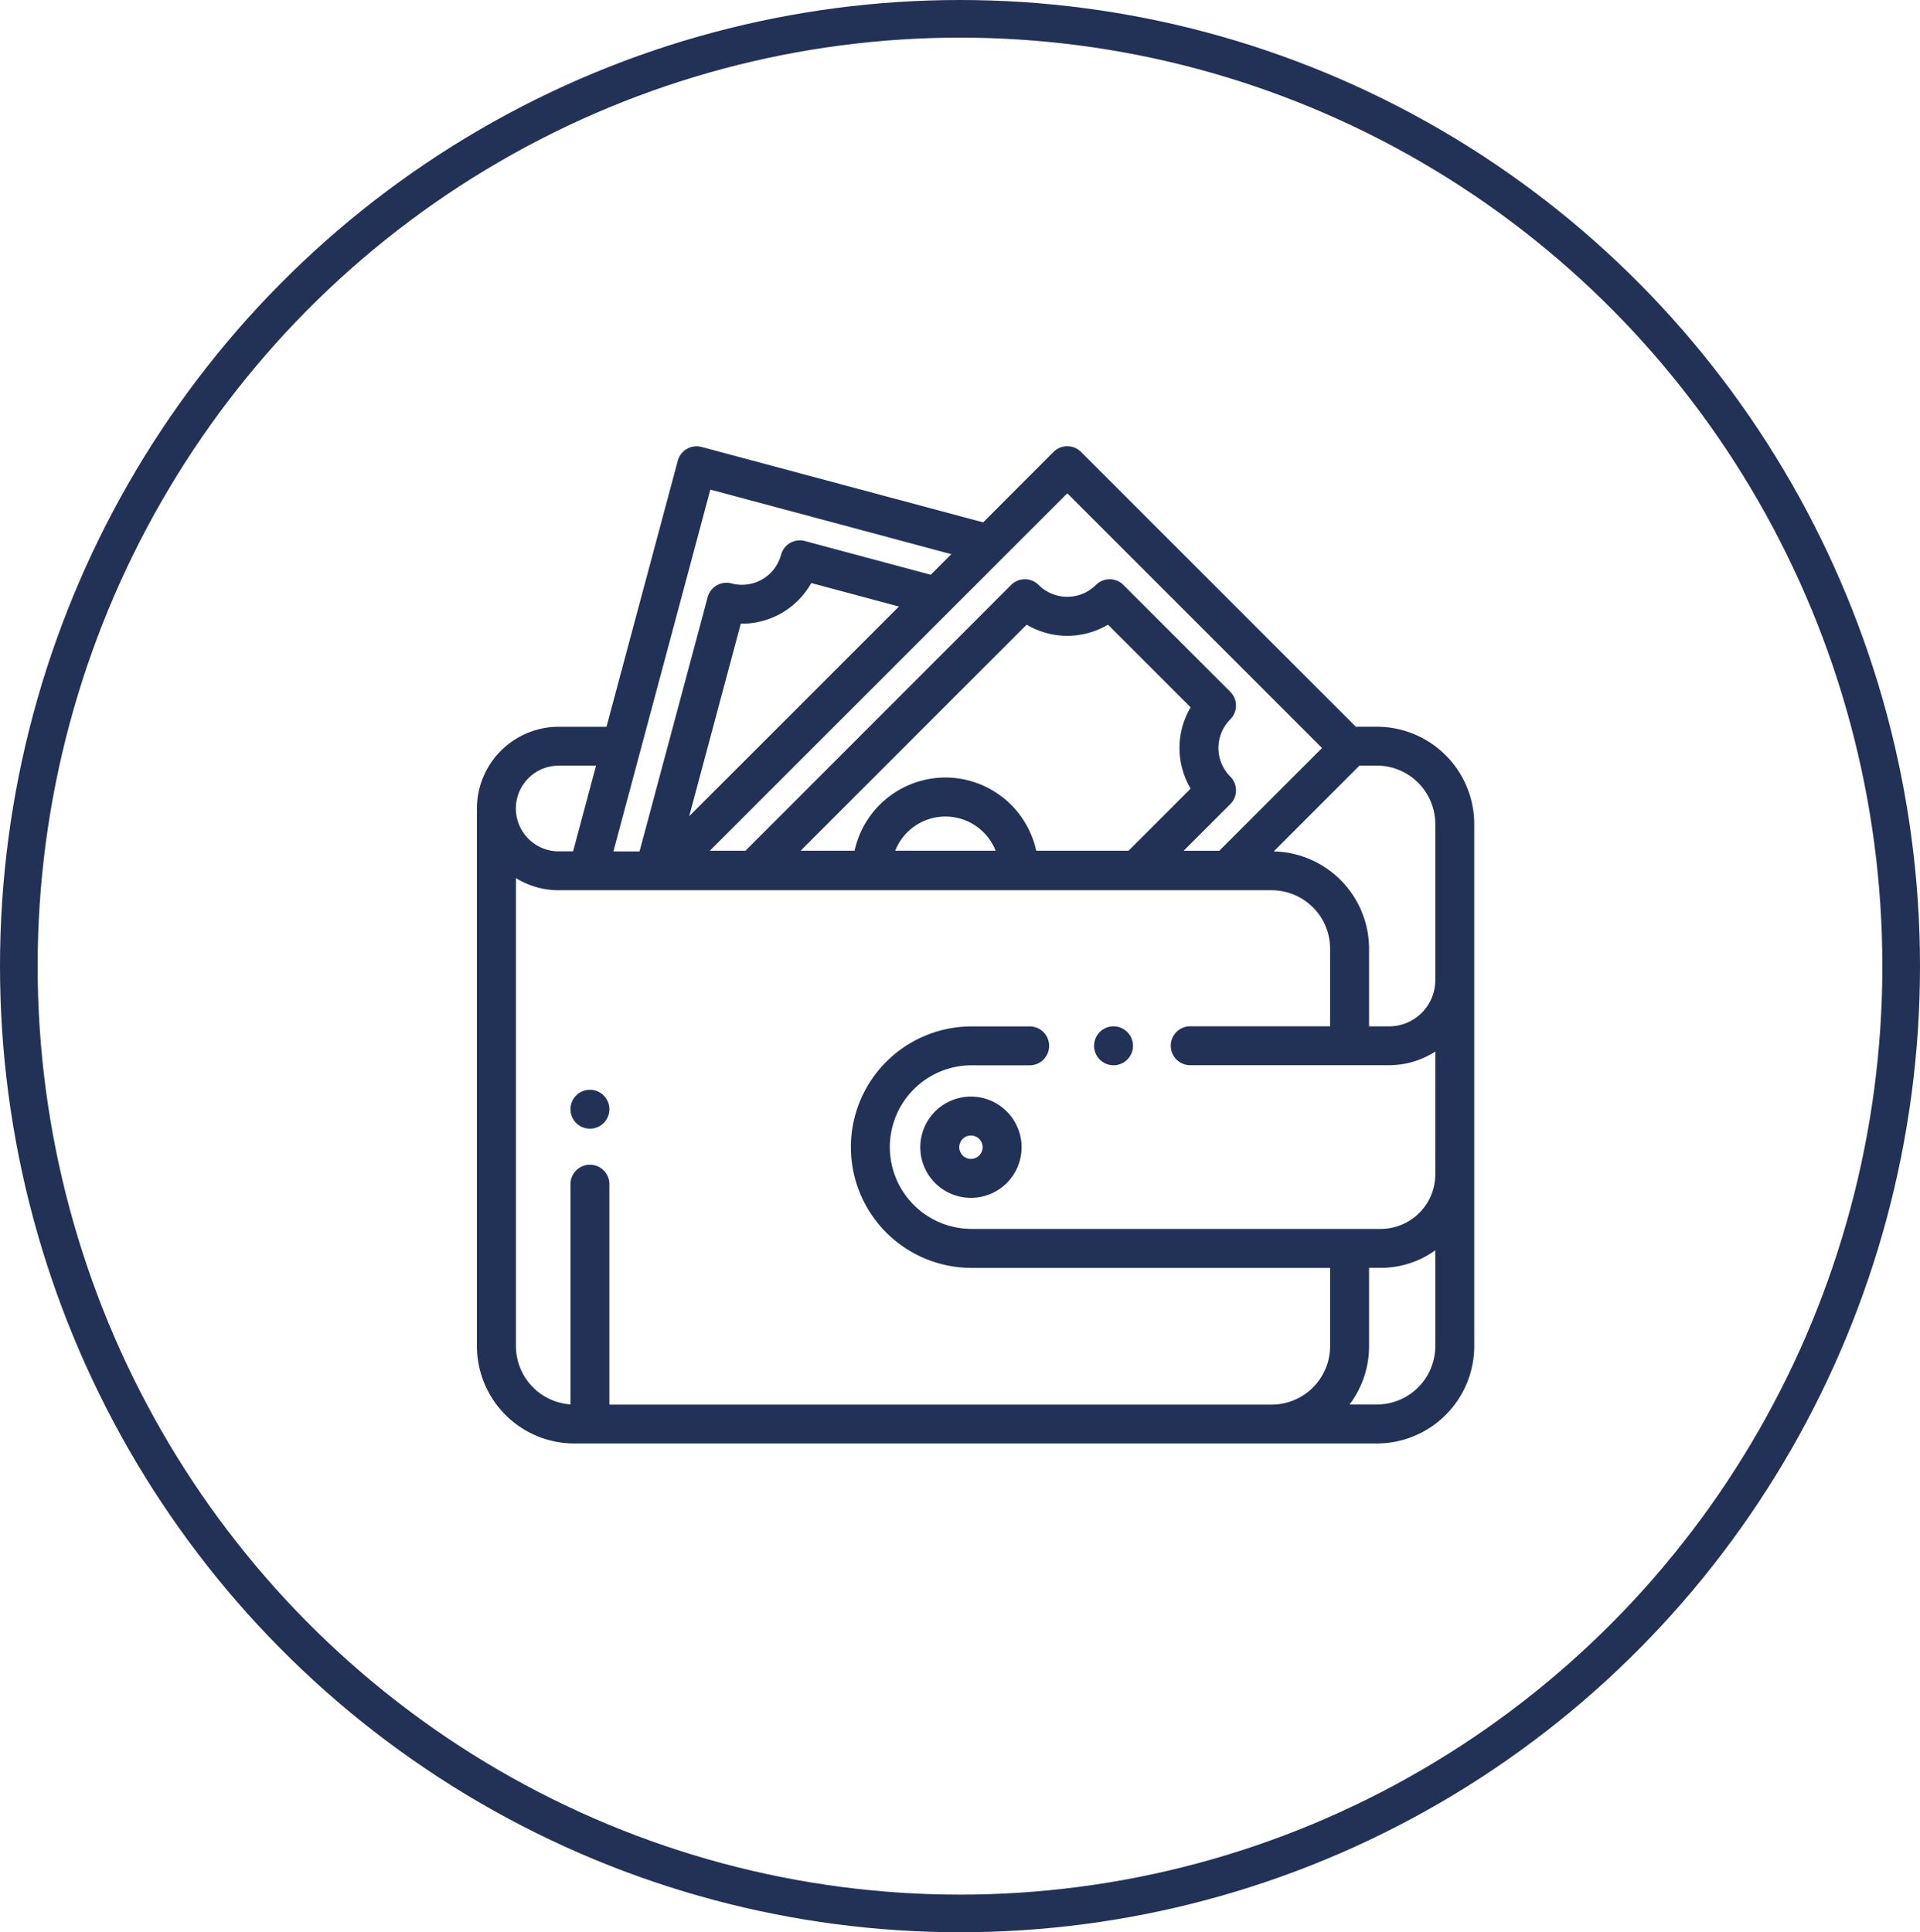
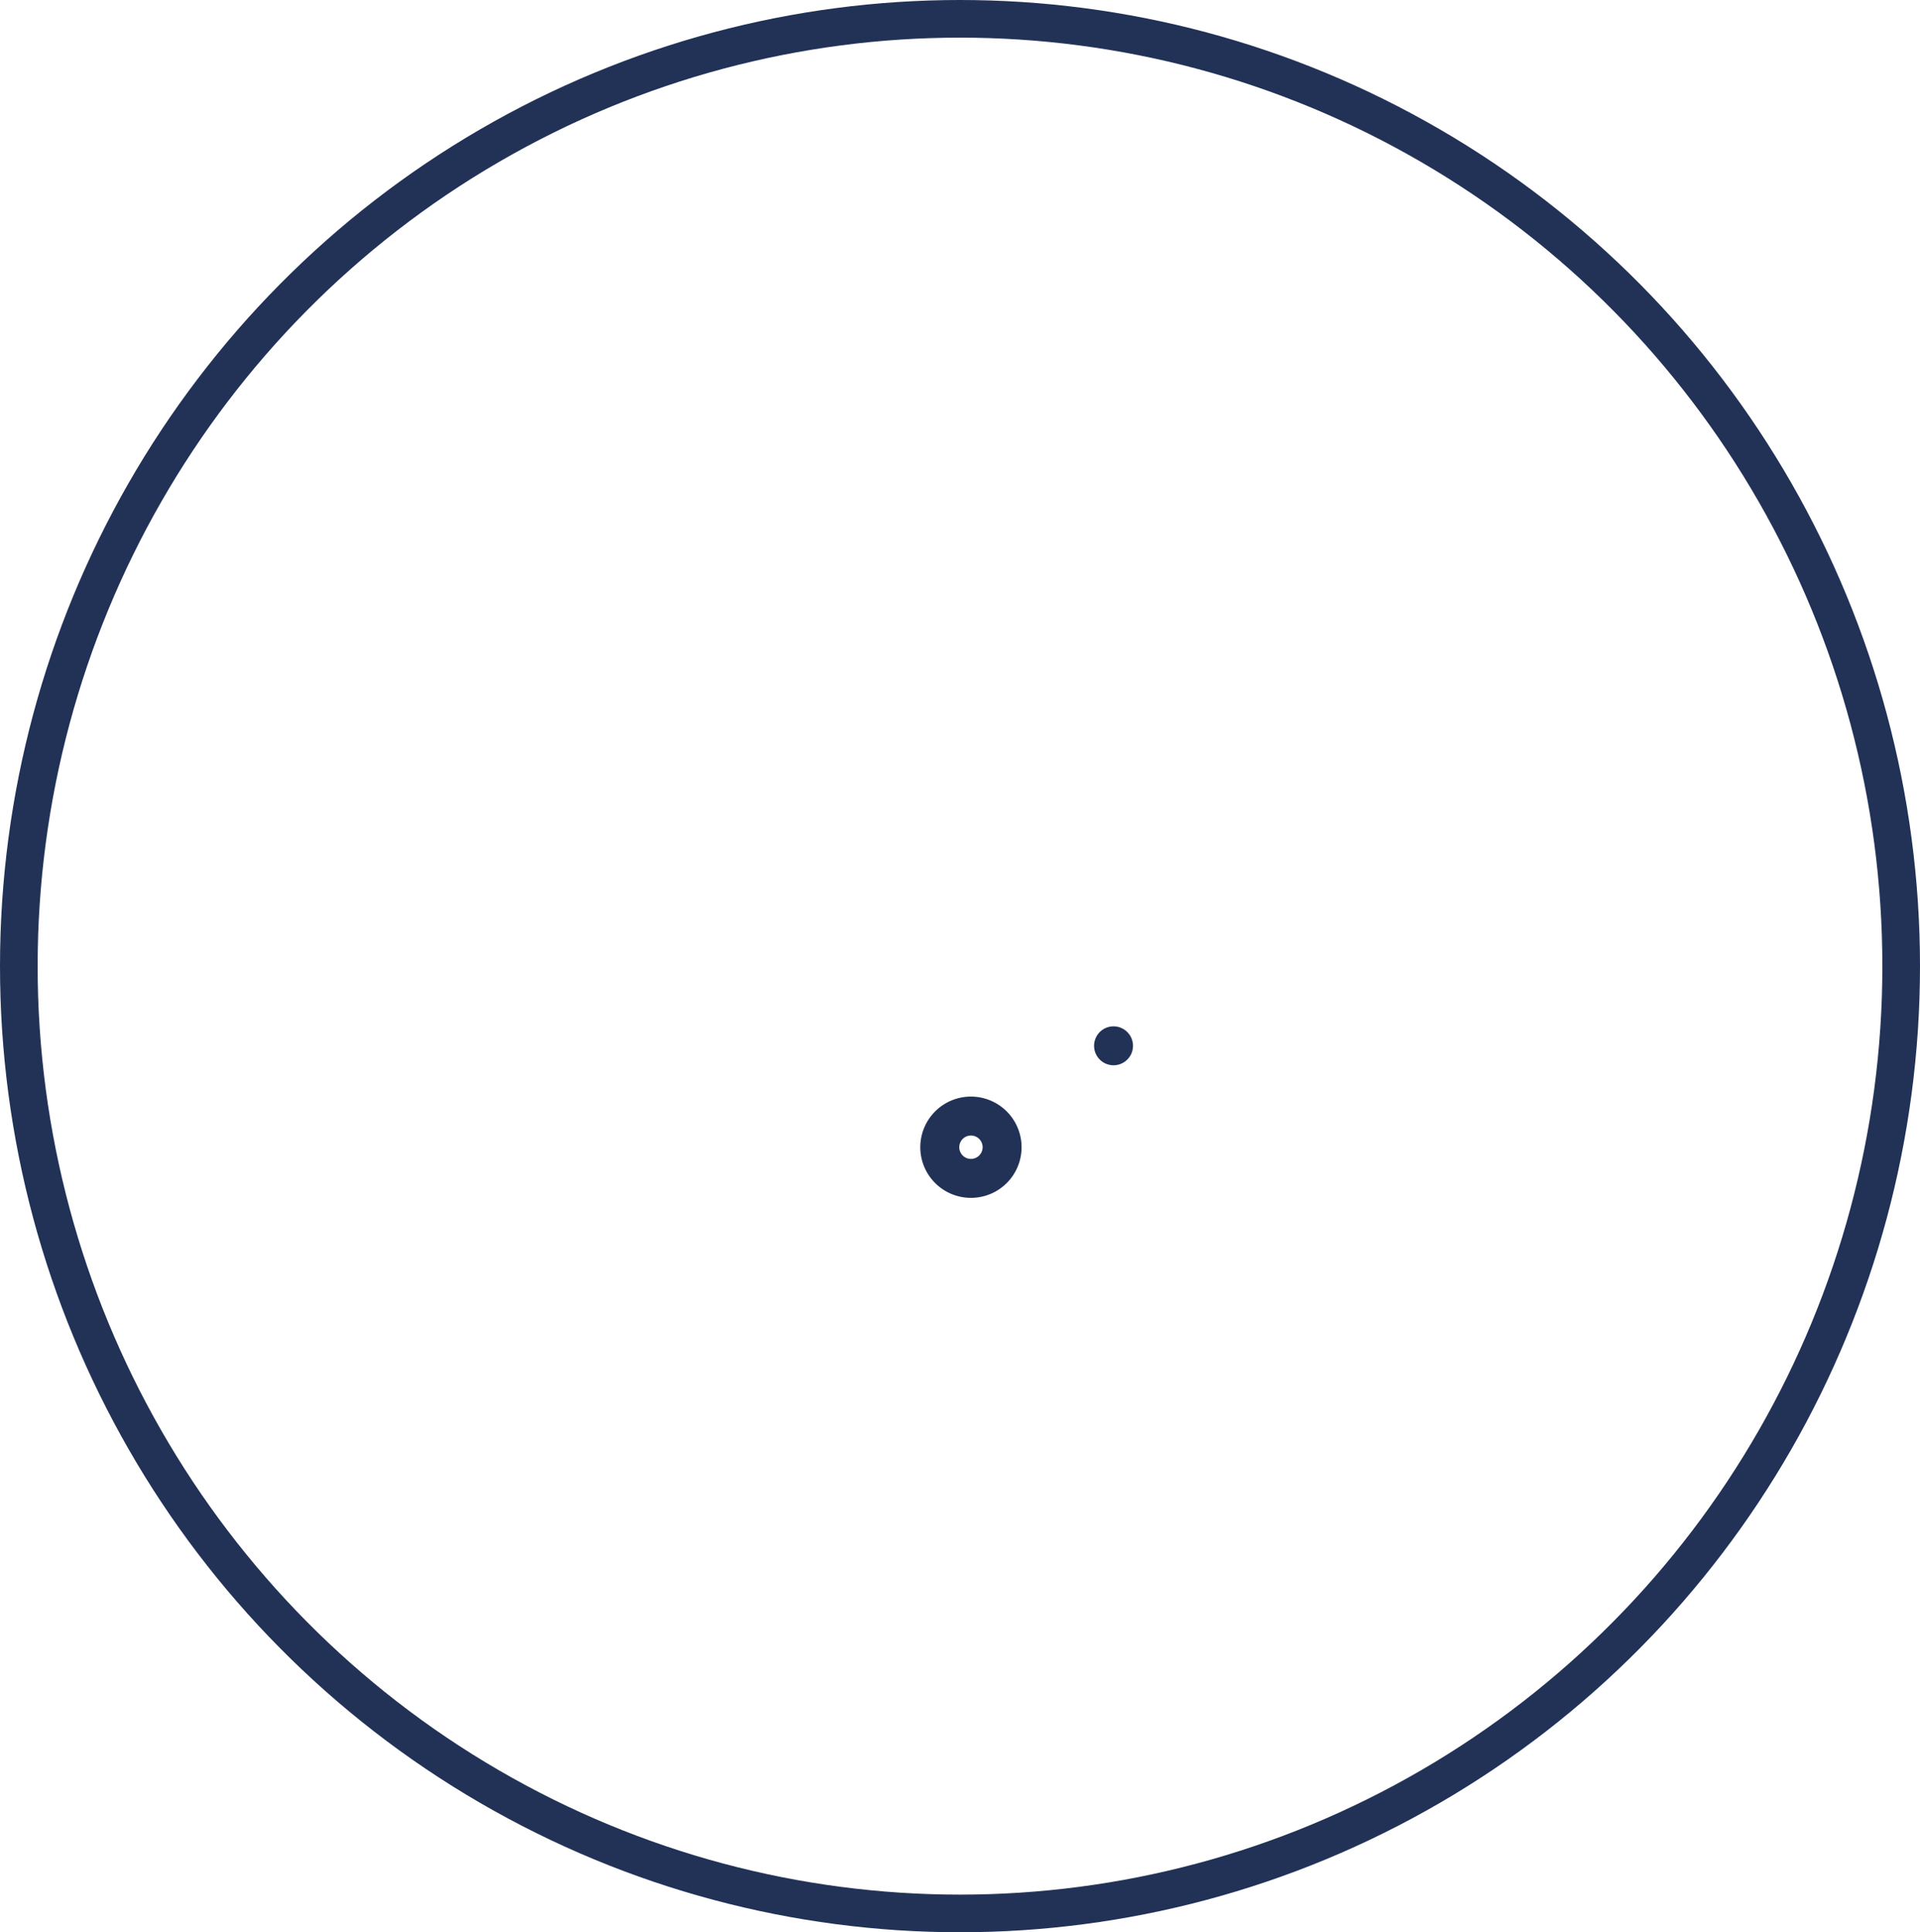
<svg xmlns="http://www.w3.org/2000/svg" width="153" height="154" viewBox="0 0 153 154">
  <g id="Group_93" data-name="Group 93" transform="translate(403 3786)">
    <g id="Group_88" data-name="Group 88" transform="translate(-403.061 -3785.53)">
      <g id="Ellipse_4" data-name="Ellipse 4" transform="translate(0.061 -0.47)" fill="none" stroke="#223257" stroke-width="3">
        <ellipse cx="76.5" cy="77" rx="76.5" ry="77" stroke="none" />
        <ellipse cx="76.5" cy="77" rx="75" ry="75.5" fill="none" />
      </g>
      <g id="wallet" transform="translate(38.066 35.098)">
        <g id="Group_63" data-name="Group 63" transform="translate(35.331 51.829)">
          <g id="Group_62" data-name="Group 62">
            <path id="Path_35" data-name="Path 35" d="M231.651,333.891a4.036,4.036,0,1,0,4.036,4.036A4.04,4.04,0,0,0,231.651,333.891Zm0,4.967a.931.931,0,1,1,.931-.931A.932.932,0,0,1,231.651,338.858Z" transform="translate(-227.615 -333.891)" fill="#223257" />
          </g>
        </g>
        <g id="Group_65" data-name="Group 65" transform="translate(49.176 46.23)">
          <g id="Group_64" data-name="Group 64">
            <path id="Path_36" data-name="Path 36" d="M319.458,298.274a1.551,1.551,0,1,0,.455,1.1A1.564,1.564,0,0,0,319.458,298.274Z" transform="translate(-316.808 -297.819)" fill="#223257" />
          </g>
        </g>
        <g id="Group_67" data-name="Group 67" transform="translate(0 0)">
          <g id="Group_66" data-name="Group 66">
-             <path id="Path_37" data-name="Path 37" d="M71.72,22.351H70.047L48.151.455a1.552,1.552,0,0,0-2.2,0L40.347,6.065,17.912.054a1.552,1.552,0,0,0-1.9,1.1l-5.68,21.2h-3.8A6.527,6.527,0,0,0,.007,28.87c0,.086,0,.172.007.257,0,.043-.007.086-.007.129V71.716a7.77,7.77,0,0,0,7.761,7.761h55.57l.072,0h8.31a7.77,7.77,0,0,0,7.761-7.761v-41.6A7.77,7.77,0,0,0,71.72,22.351Zm-1.387,3.1H71.72a4.662,4.662,0,0,1,4.657,4.657v12.44A3.683,3.683,0,0,1,72.7,46.232H71.1V40.046a7.769,7.769,0,0,0-7.6-7.757ZM41.908,8.894h0l5.145-5.145,20.3,20.3-8.188,8.188h-2.84l3.714-3.714a1.552,1.552,0,0,0,0-2.2,3.226,3.226,0,0,1,0-4.557,1.553,1.553,0,0,0,0-2.2l-8.511-8.511a1.553,1.553,0,0,0-2.2,0,3.226,3.226,0,0,1-4.557,0,1.552,1.552,0,0,0-2.2,0L21.406,32.235h-2.84ZM37.34,26.4A7.419,7.419,0,0,0,30.1,32.235H25.8L43.813,14.218a6.35,6.35,0,0,0,6.48,0l6.588,6.588a6.35,6.35,0,0,0,0,6.48l-4.948,4.948H44.576A7.418,7.418,0,0,0,37.34,26.4Zm4,5.832h-8a4.3,4.3,0,0,1,8,0Zm-24.417-2.75,4.111-15.342A6.346,6.346,0,0,0,26.651,10.9l6.986,1.872L23.5,22.912ZM18.608,3.454,37.812,8.6l-1.639,1.64L26.14,7.551a1.552,1.552,0,0,0-1.9,1.1,3.223,3.223,0,0,1-3.947,2.279,1.552,1.552,0,0,0-1.9,1.1l-5.429,20.26H10.883Zm-12.082,22H9.5l-1.83,6.83H6.526a3.415,3.415,0,1,1,0-6.83ZM76.377,71.714A4.662,4.662,0,0,1,71.72,76.37H69.544A7.72,7.72,0,0,0,71.1,71.716V65.479h.931a7.408,7.408,0,0,0,4.346-1.4Zm0-13.685a4.351,4.351,0,0,1-4.346,4.346h-32.6a6.519,6.519,0,0,1,0-13.039h4.7a1.552,1.552,0,0,0,0-3.1h-4.7a9.624,9.624,0,1,0,0,19.248H67.995v6.236a4.663,4.663,0,0,1-4.585,4.657H10.562V58.892a1.552,1.552,0,1,0-3.1,0V76.361a4.662,4.662,0,0,1-4.346-4.645v-37.3a6.479,6.479,0,0,0,3.415.969H63.338a4.662,4.662,0,0,1,4.657,4.657v6.185H56.771a1.552,1.552,0,0,0,0,3.1H72.7a6.741,6.741,0,0,0,3.679-1.089Z" transform="translate(-0.007 0)" fill="#223257" />
-           </g>
+             </g>
        </g>
        <g id="Group_69" data-name="Group 69" transform="translate(7.451 51.285)">
          <g id="Group_68" data-name="Group 68">
-             <path id="Path_38" data-name="Path 38" d="M50.656,330.843a1.551,1.551,0,1,0,.455,1.1A1.565,1.565,0,0,0,50.656,330.843Z" transform="translate(-48.006 -330.388)" fill="#223257" />
-           </g>
+             </g>
        </g>
      </g>
    </g>
  </g>
</svg>